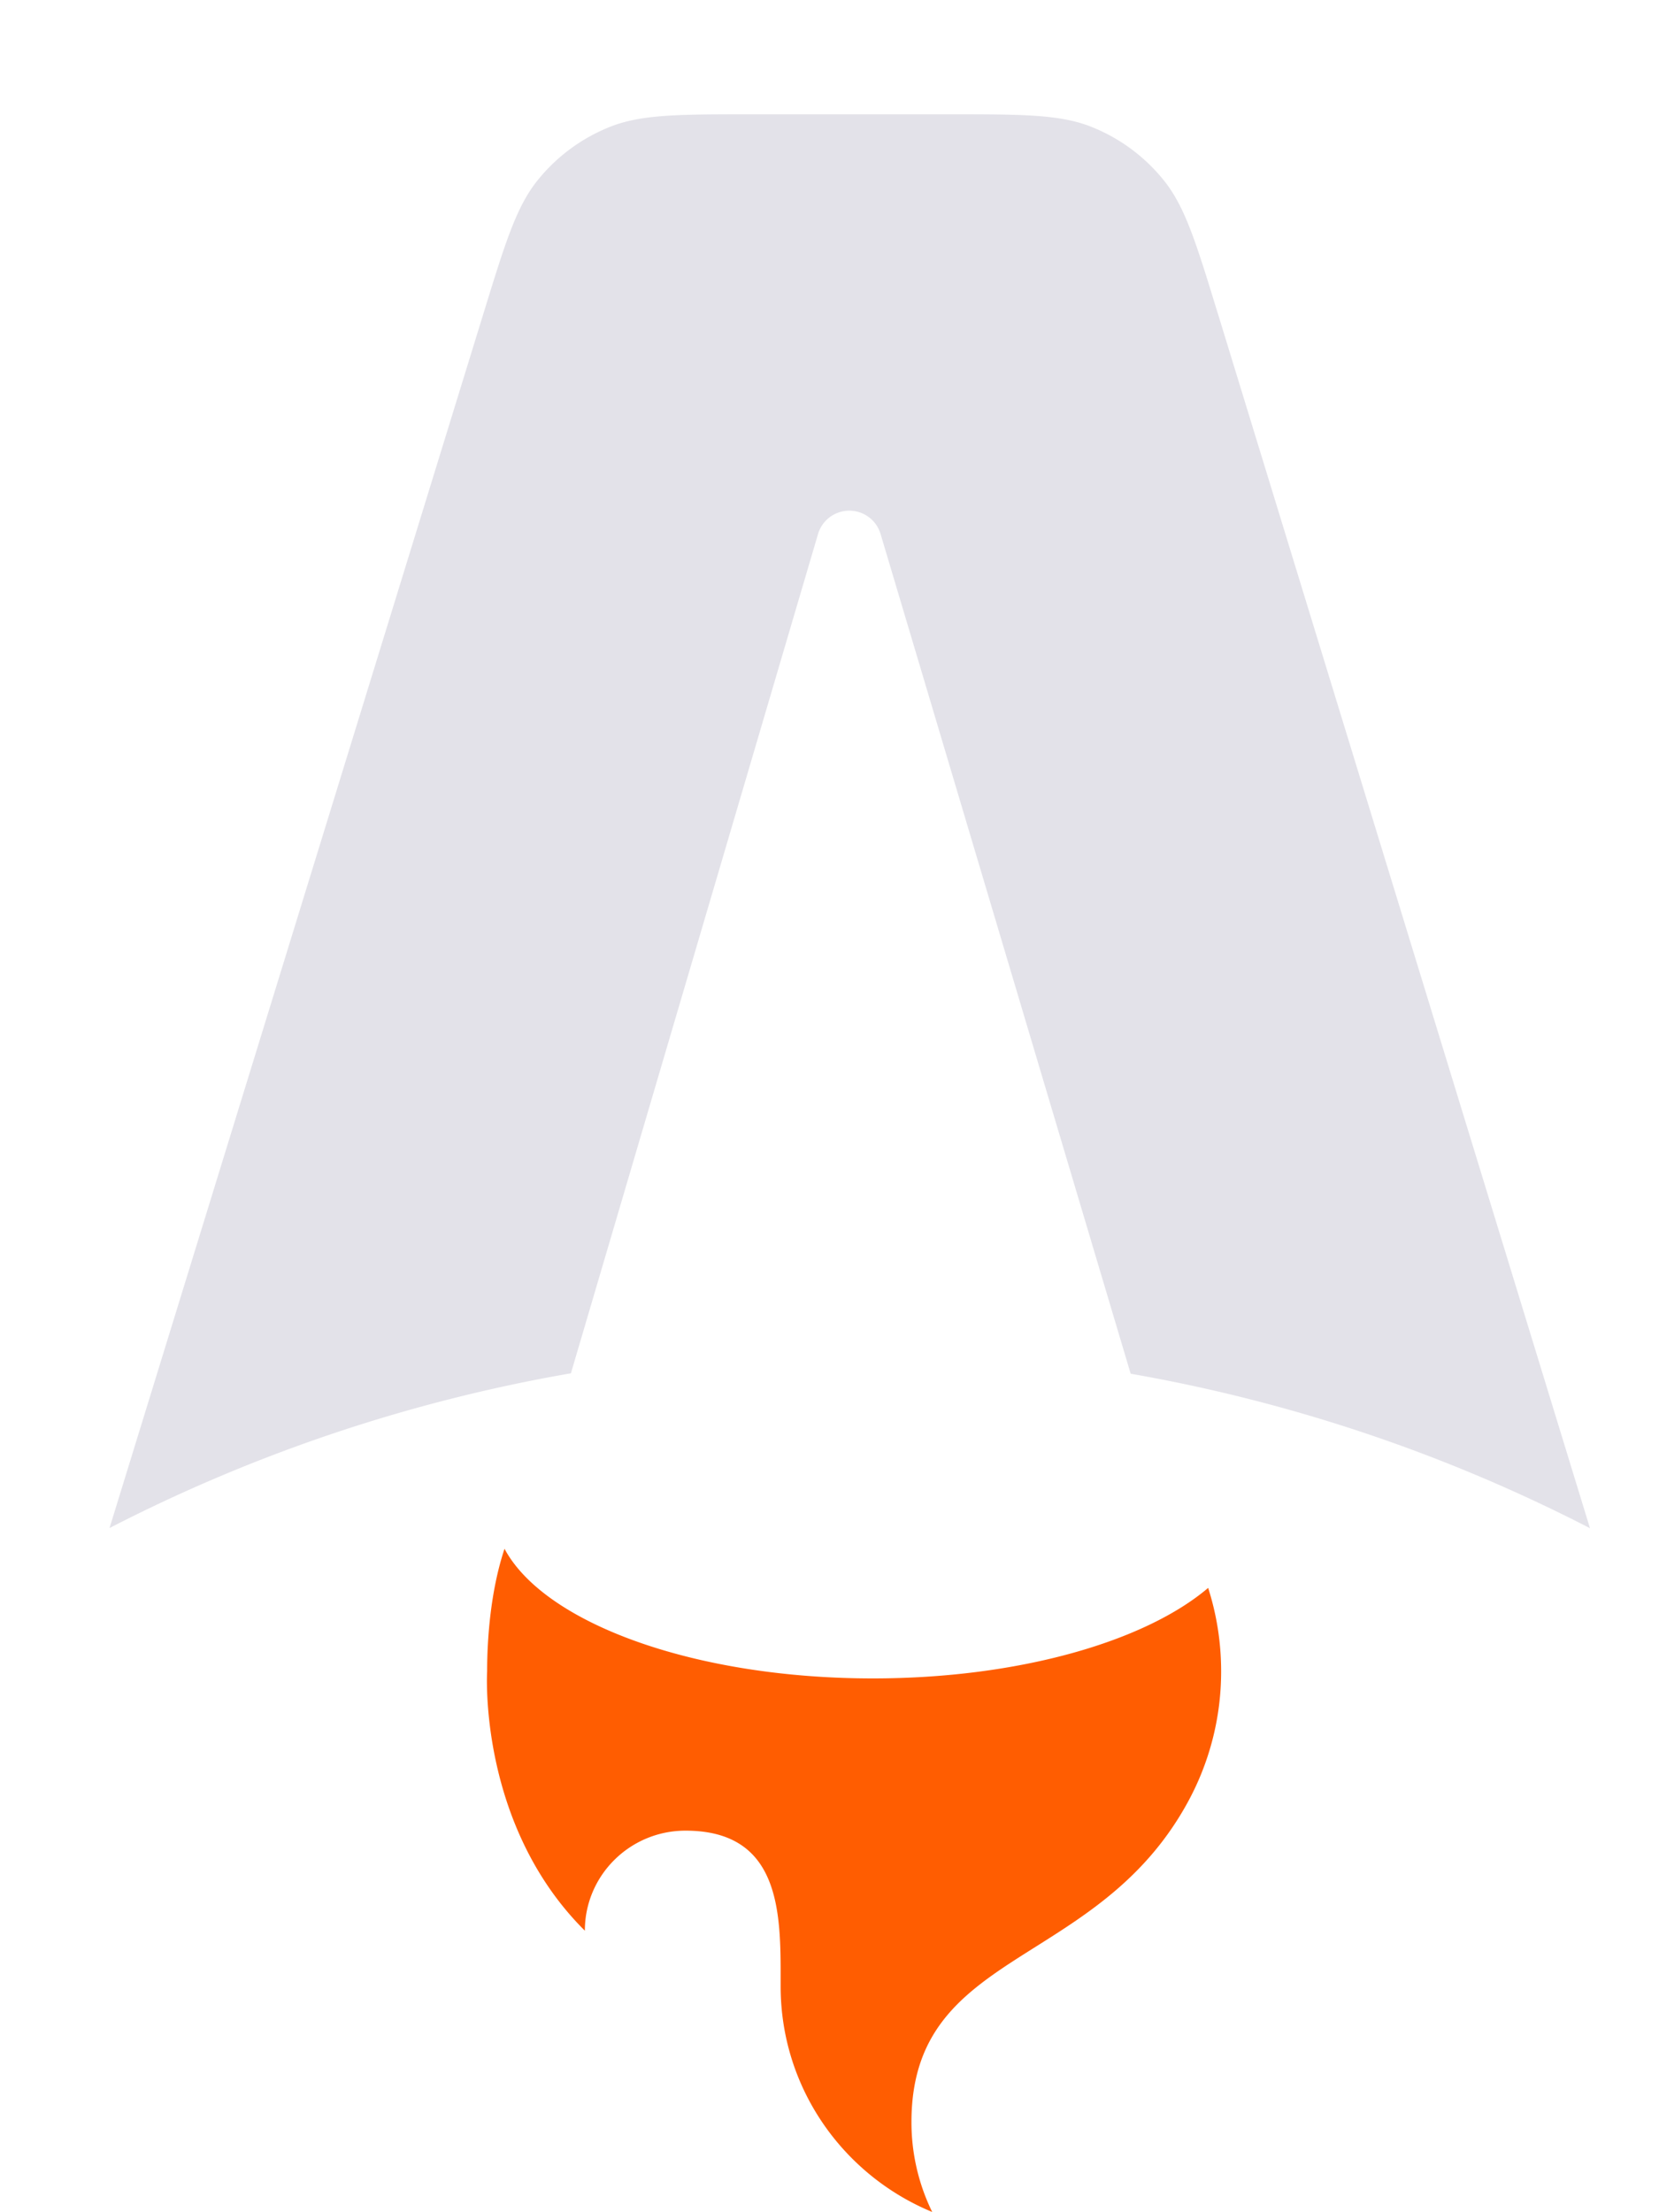
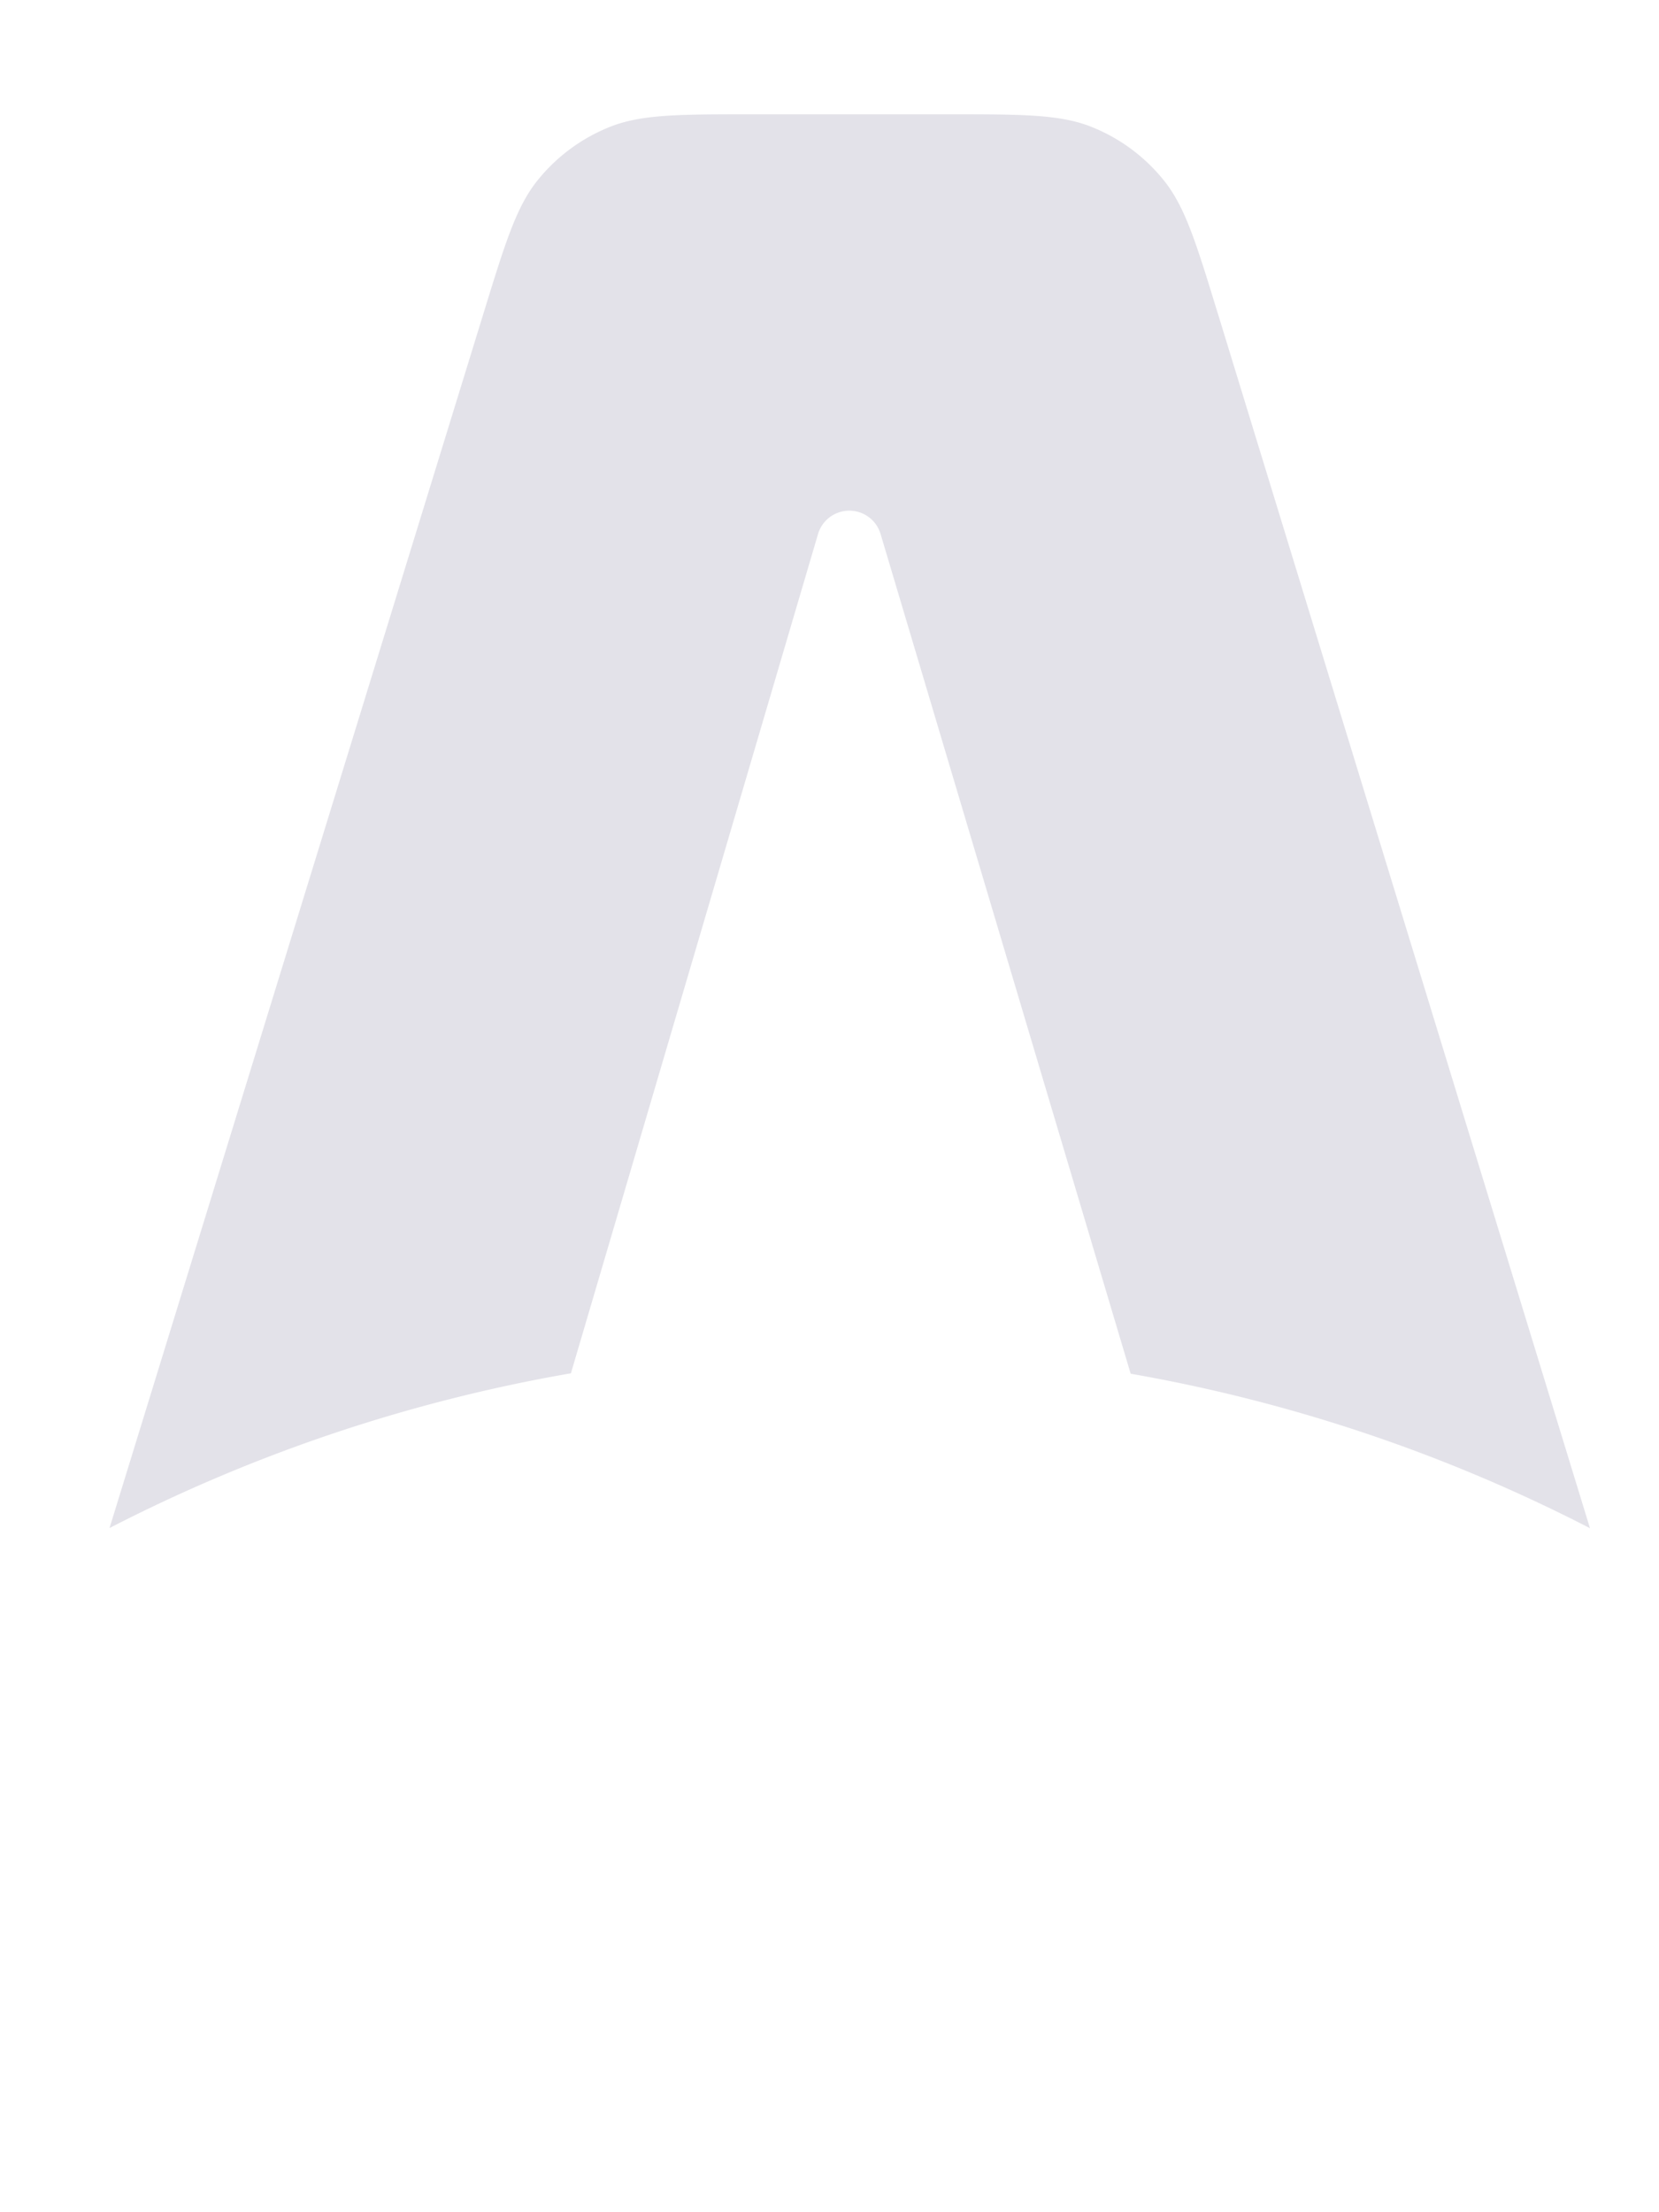
<svg xmlns="http://www.w3.org/2000/svg" viewBox="0 0 75 100">
  <path fill="#e3e2e9" d="m55.07 14.216 16.81 54.865a72.6 72.6 0 0 0-20.765-6.984L39.808 24.135a1.475 1.475 0 0 0-2.827.005L25.81 62.078a72.598 72.598 0 0 0-20.859 6.995L21.847 14.2c.998-3.243 1.497-4.865 2.47-6.066a8 8 0 0 1 3.239-2.392c1.434-.576 3.13-.576 6.524-.576h8.751c3.398 0 5.097 0 6.532.577a8 8 0 0 1 3.241 2.397c.972 1.203 1.47 2.827 2.465 6.076z" />
-   <path fill="#ff5d01" d="M54.618 71.779c-2.863 2.432-8.578 4.091-15.161 4.091-8.08 0-14.852-2.499-16.649-5.86-.642 1.926-.786 4.13-.786 5.539 0 0-.423 6.915 4.418 11.725 0-2.498 2.037-4.522 4.551-4.522 4.309 0 4.304 3.734 4.3 6.764v.27c0 4.6 2.829 8.541 6.852 10.203a9.22 9.22 0 0 1-.938-4.064c0-4.386 2.592-6.02 5.604-7.917 2.396-1.51 5.06-3.188 6.894-6.554a12.297 12.297 0 0 0 1.502-5.905c0-1.314-.206-2.581-.587-3.77z" />
</svg>